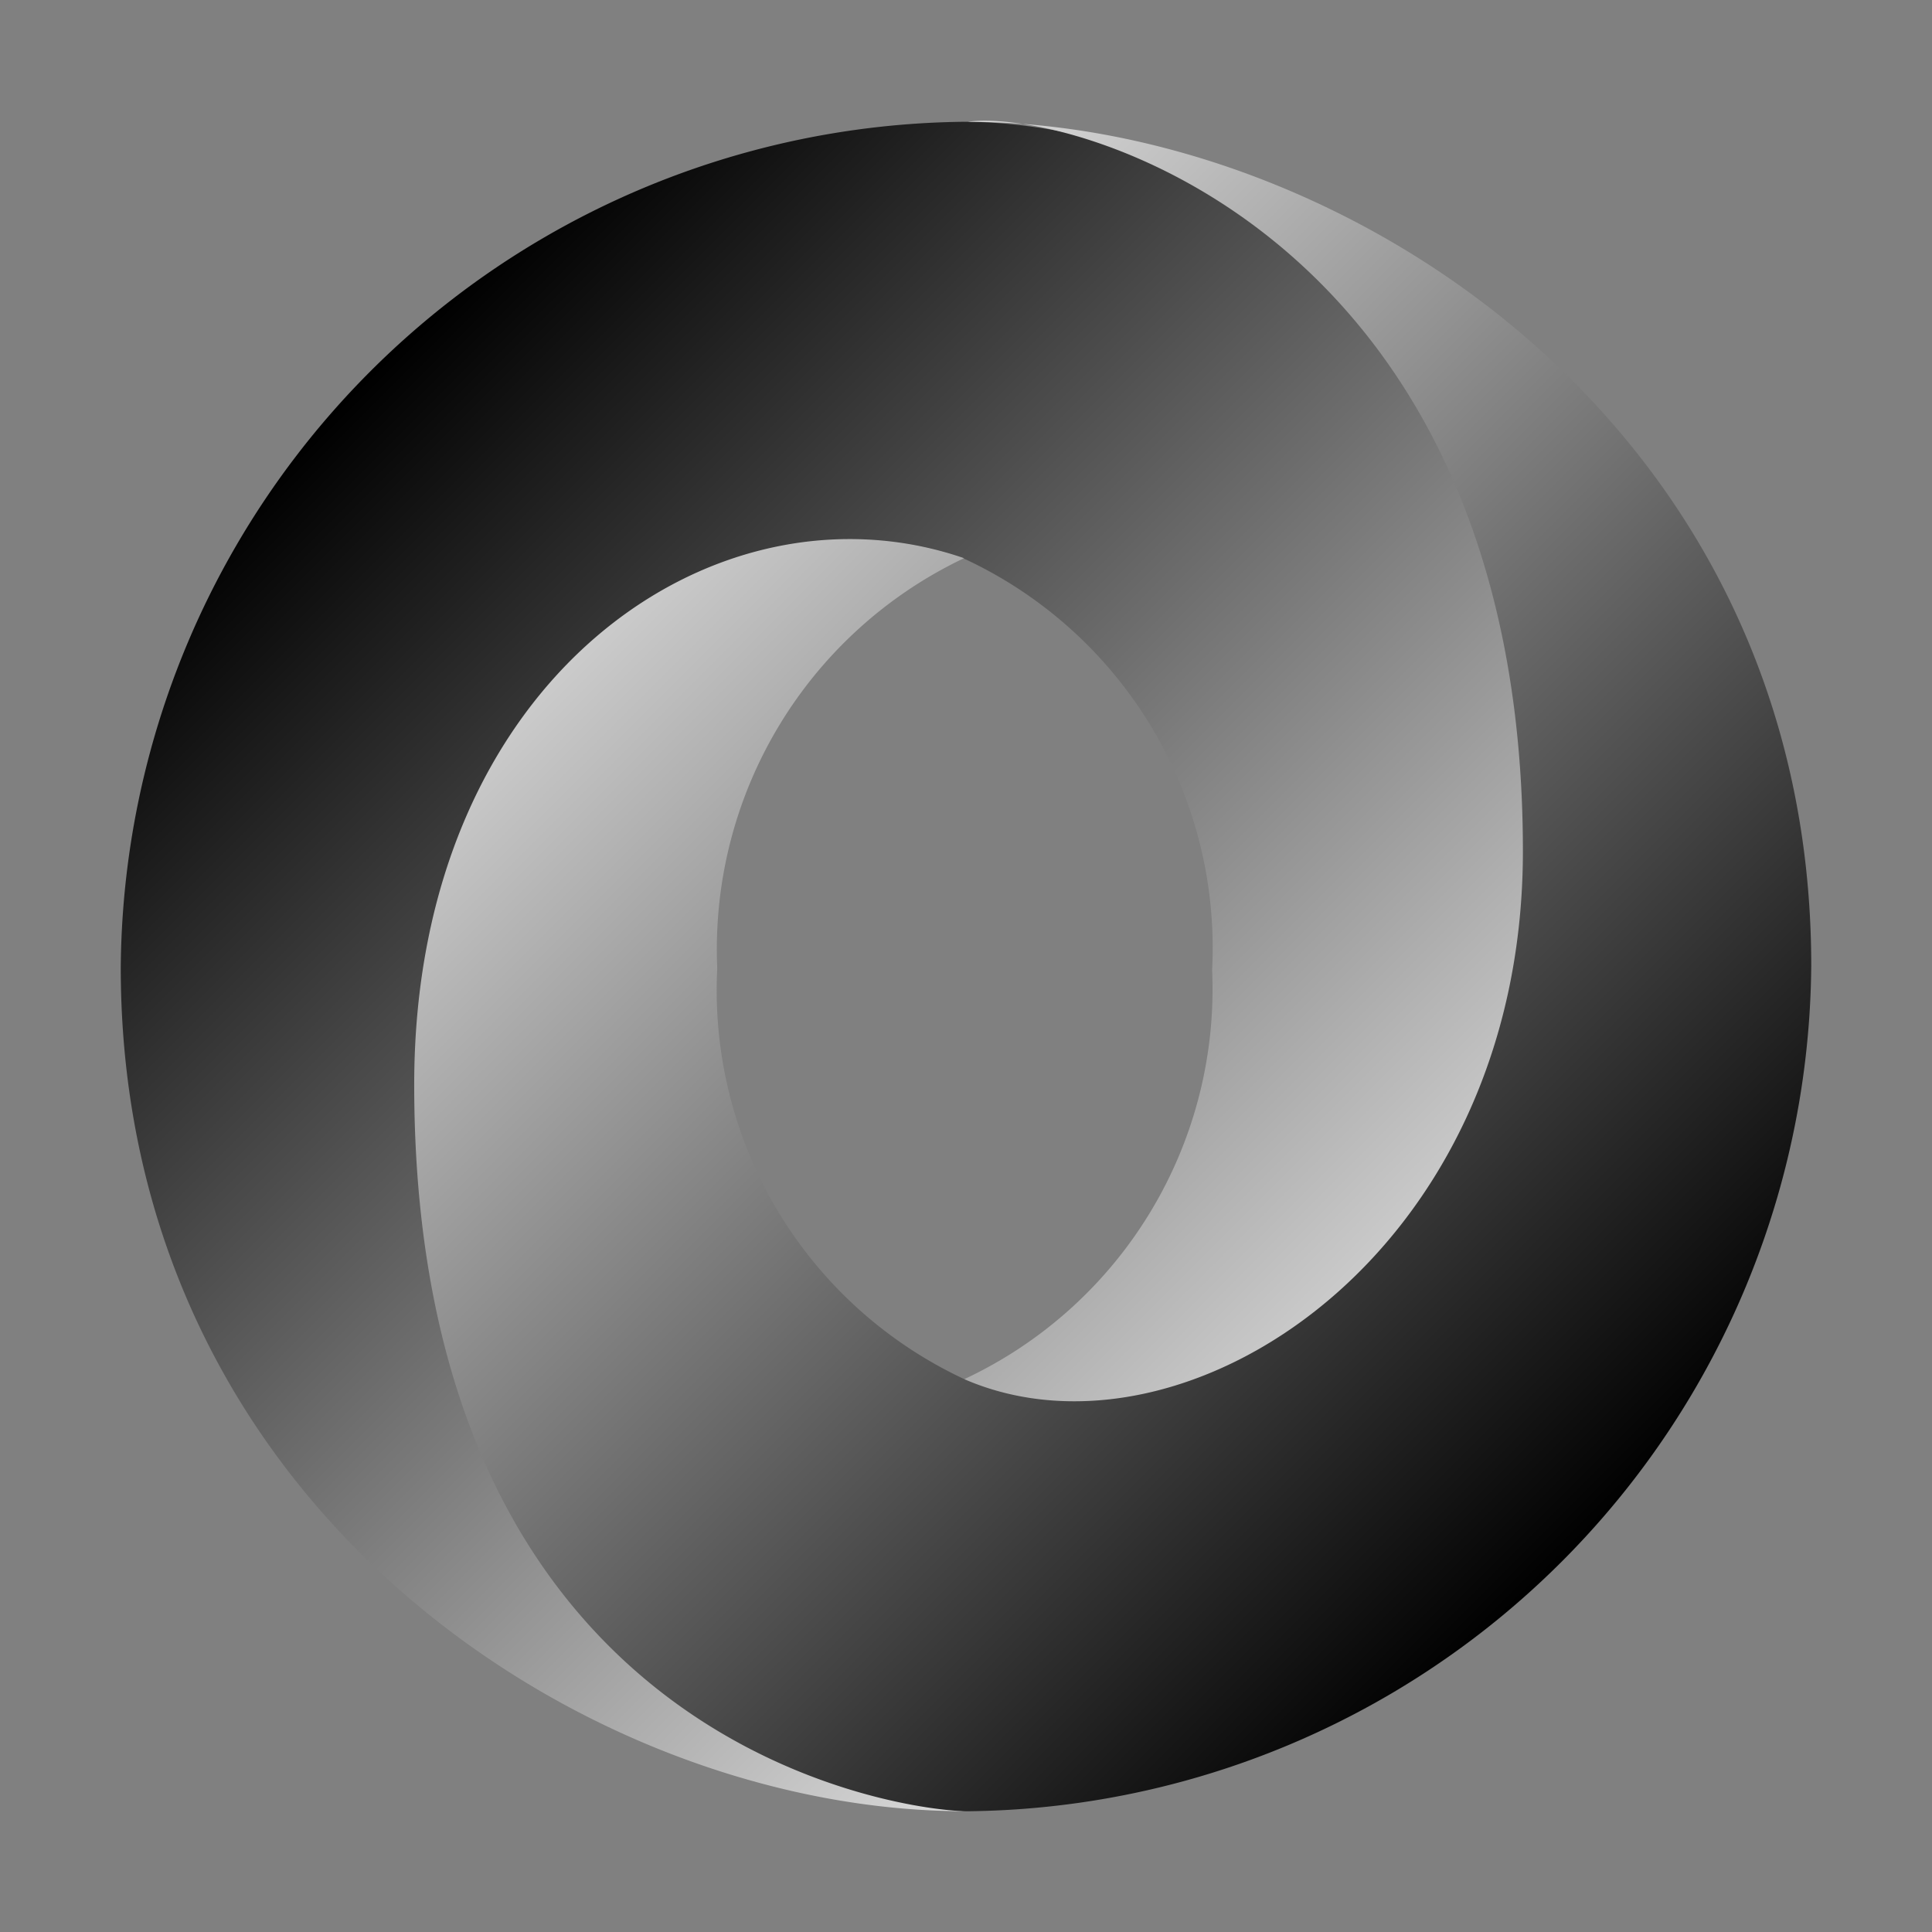
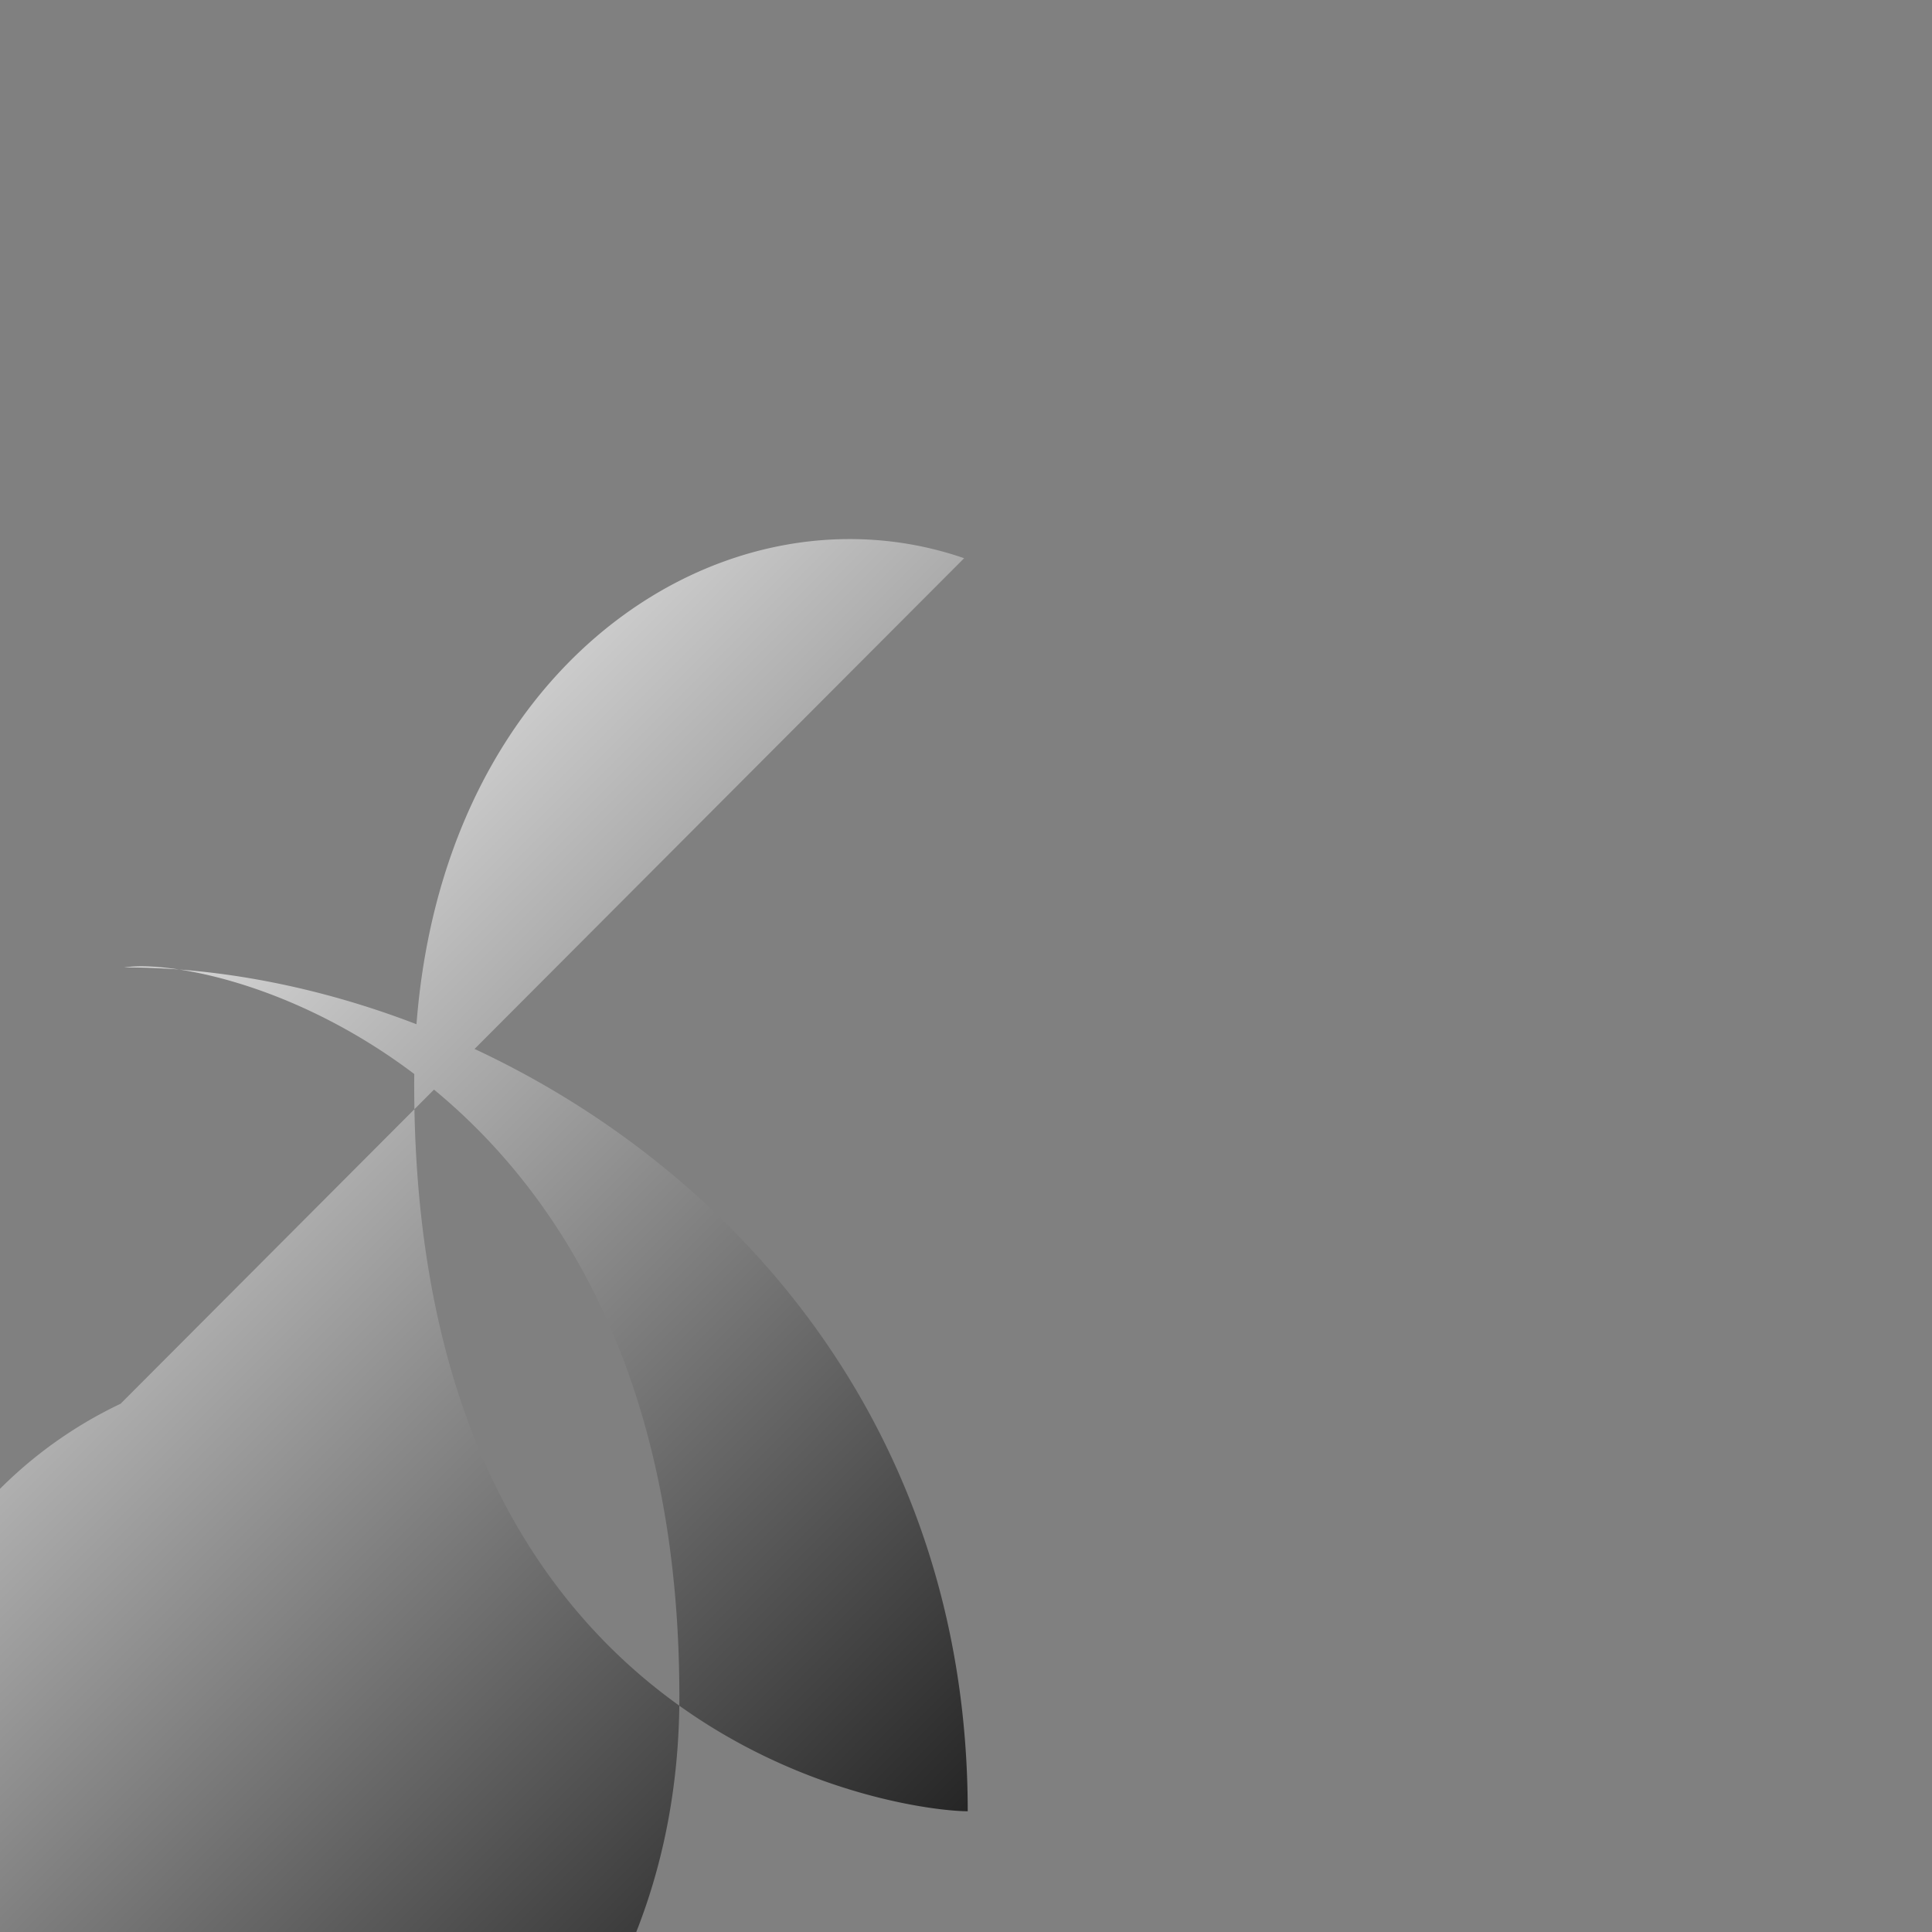
<svg xmlns="http://www.w3.org/2000/svg" width="28" height="28" fill="none">
  <rect width="100%" height="100%" fill="#808080" stroke="none" />
-   <path fill="url(#a)" d="M13.979 19.987c5.42 7.39 10.725-2.063 10.717-7.747-.009-6.719-6.82-10.475-10.721-10.475A12.351 12.351 0 0 0 1.75 14.02c0 7.87 6.835 12.229 12.225 12.229-1.22-.175-5.284-1.05-5.338-10.407-.037-6.332 2.065-8.86 5.33-7.748a6.218 6.218 0 0 1 3.6 5.964 6.24 6.24 0 0 1-3.588 5.928z" />
-   <path fill="url(#b)" d="M13.973 8.09c-3.582-1.235-7.97 1.717-7.97 7.63.001 9.655 7.155 10.53 8.022 10.53A12.351 12.351 0 0 0 26.25 13.995c0-7.87-6.835-12.23-12.225-12.23 1.493-.207 8.046 1.615 8.046 10.57 0 5.841-4.893 9.02-8.075 7.662a6.219 6.219 0 0 1-3.601-5.964 6.274 6.274 0 0 1 3.578-5.944z" />
+   <path fill="url(#b)" d="M13.973 8.09c-3.582-1.235-7.97 1.717-7.97 7.63.001 9.655 7.155 10.53 8.022 10.53c0-7.87-6.835-12.23-12.225-12.23 1.493-.207 8.046 1.615 8.046 10.57 0 5.841-4.893 9.02-8.075 7.662a6.219 6.219 0 0 1-3.601-5.964 6.274 6.274 0 0 1 3.578-5.944z" />
  <defs>
    <linearGradient id="a" x1="5.057" x2="22.32" y1="5.744" y2="23.008" gradientUnits="userSpaceOnUse">
      <stop />
      <stop offset="1" stop-color="#fff" />
    </linearGradient>
    <linearGradient id="b" x1="23.101" x2="5.839" y1="22.227" y2="4.962" gradientUnits="userSpaceOnUse">
      <stop />
      <stop offset="1" stop-color="#fff" />
    </linearGradient>
  </defs>
</svg>